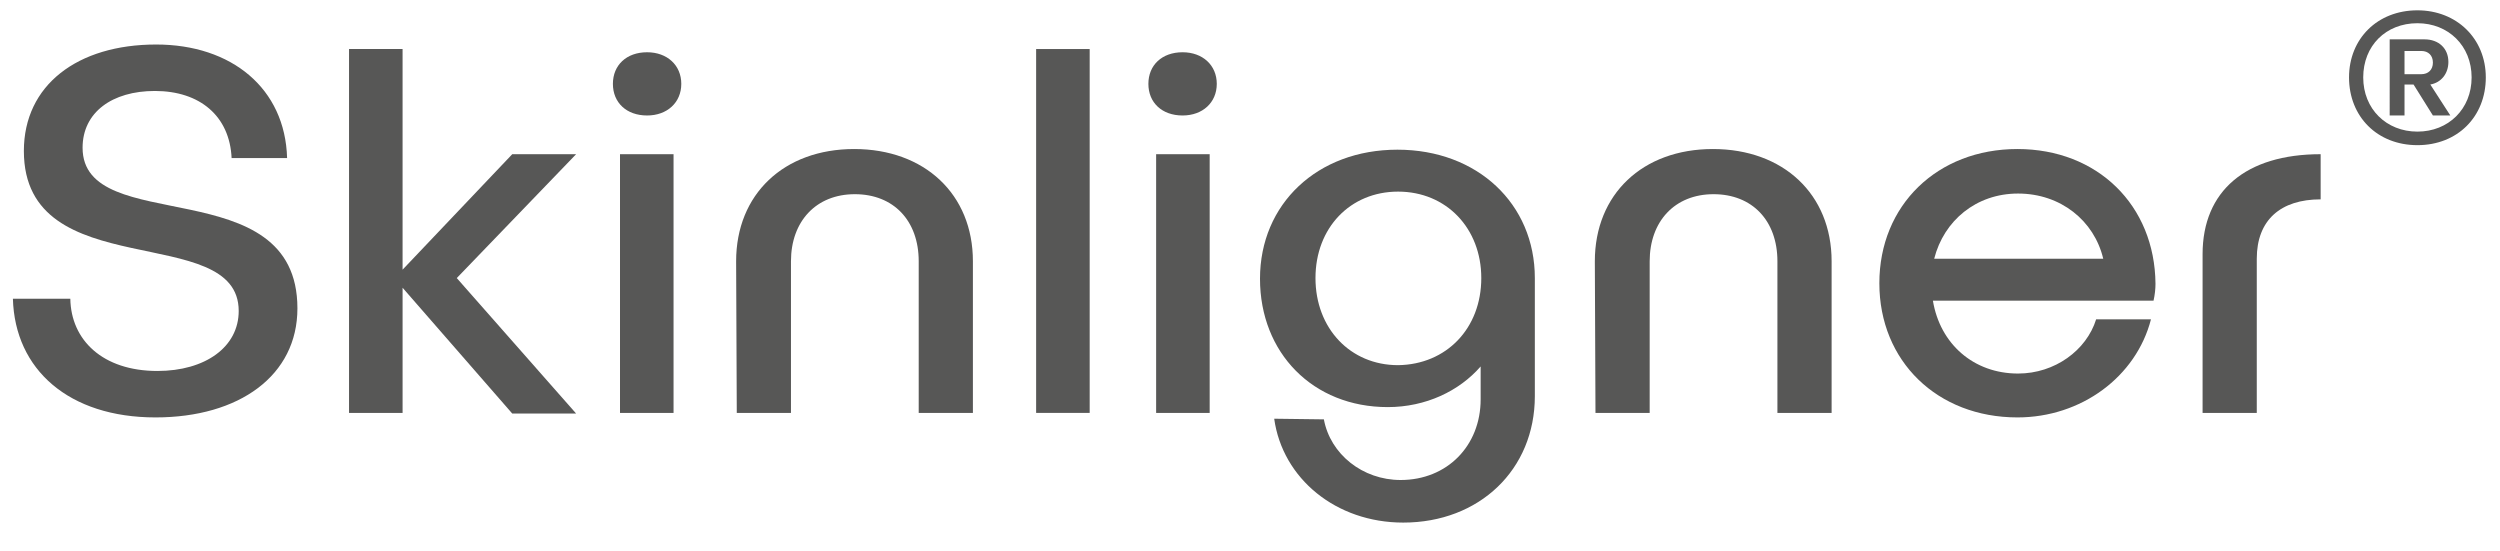
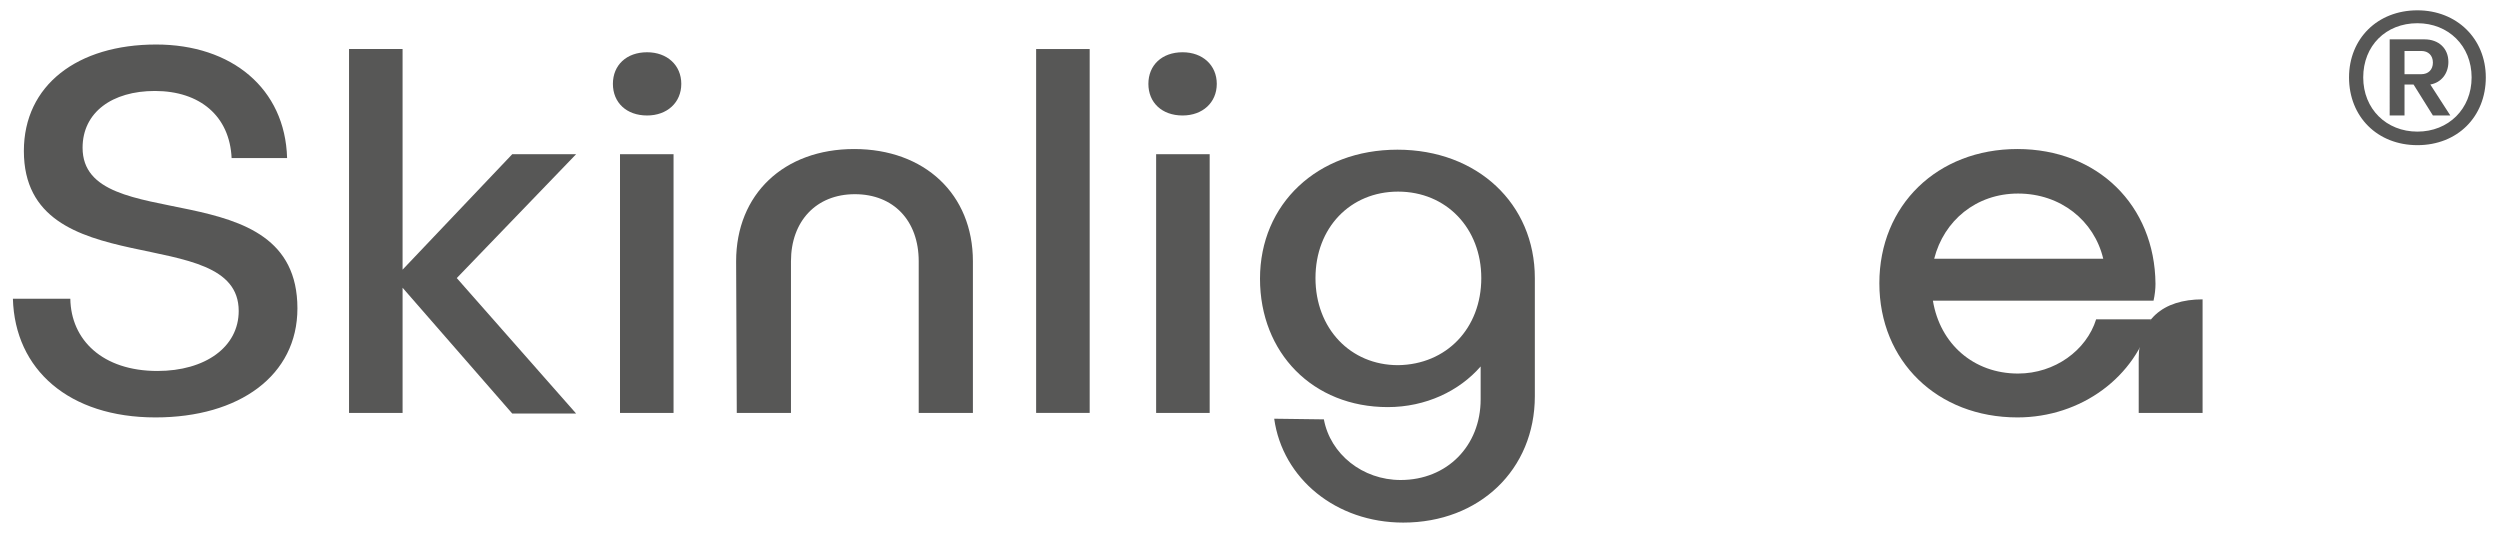
<svg xmlns="http://www.w3.org/2000/svg" version="1.1" id="Layer_1" x="0px" y="0px" width="387.5px" height="85.4px" viewBox="0 0 387.5 85.4" style="enable-background:new 0 0 387.5 85.4;" xml:space="preserve">
  <style type="text/css">
	.st0{fill:#575756;}
</style>
  <g>
    <path class="st0" d="M44.5,24.5h-8.6C35.6,18,31,14.1,24,14.1c-6.6,0-11.2,3.3-11.2,8.8c0,14,33.3,3.3,33.3,24.9   c0,10.4-9,16.9-22,16.9C10.7,64.7,2.3,57.3,2,46.3h8.9c0.1,6.4,5,11.2,13.5,11.2c7.4,0,12.6-3.7,12.6-9.3c0-14-33.3-3.8-33.3-24.8   C3.7,13.2,12,6.9,24.2,6.9C35.9,6.9,44.2,13.7,44.5,24.5z" />
    <path class="st0" d="M70.8,43.1l18.5,21h-9.9l-17-19.5V64h-8.3V7.6h8.3v34.2l17-17.9h9.9L70.8,43.1z" />
    <path class="st0" d="M100.3,17.9c-3.2,0-5.3-2-5.3-4.9c0-2.9,2.1-4.9,5.3-4.9c3.1,0,5.3,2,5.3,4.9   C105.6,15.9,103.4,17.9,100.3,17.9z M104.4,23.9V64h-8.3V23.9H104.4z" />
    <path class="st0" d="M114.1,40.5c0-10.4,7.4-17.4,18.3-17.4c10.9,0,18.4,7,18.4,17.4V64h-8.4V40.5c0-6.3-3.9-10.4-9.9-10.4   c-6,0-9.9,4.2-9.9,10.4V64h-8.4L114.1,40.5L114.1,40.5z" />
    <path class="st0" d="M168.9,7.6V64h-8.3V7.6H168.9z" />
    <path class="st0" d="M183.3,17.9c-3.2,0-5.3-2-5.3-4.9c0-2.9,2.1-4.9,5.3-4.9c3.1,0,5.3,2,5.3,4.9   C188.6,15.9,186.4,17.9,183.3,17.9z M187.5,23.9V64h-8.3V23.9H187.5z" />
    <path class="st0" d="M237.9,43.1v18.3c0,11.4-8.6,19.6-20.4,19.6c-10.4,0-18.7-6.8-20-16.1l7.7,0.1c1,5.4,6,9.4,11.9,9.4   c7.2,0,12.4-5.3,12.4-12.5v-5.1c-3.3,3.8-8.5,6.3-14.4,6.3c-11.6,0-19.8-8.4-19.8-19.9c0-11.6,8.9-20,21.3-20   S237.9,31.6,237.9,43.1z M229.6,43.1c0-7.7-5.4-13.4-12.9-13.4c-7.4,0-12.8,5.6-12.8,13.4c0,7.8,5.4,13.5,12.8,13.5   C224.2,56.5,229.6,50.9,229.6,43.1z" />
-     <path class="st0" d="M247.2,40.5c0-10.4,7.4-17.4,18.3-17.4c10.9,0,18.4,7,18.4,17.4V64h-8.4V40.5c0-6.3-3.9-10.4-9.9-10.4   c-6,0-9.9,4.2-9.9,10.4V64h-8.4L247.2,40.5L247.2,40.5z" />
    <path class="st0" d="M333.8,46.6h-34.2c1.1,6.7,6.3,11.3,13.2,11.3c5.7,0,10.6-3.6,12.1-8.4h8.5c-2.3,8.9-10.8,15.2-20.7,15.2   c-12.4,0-21.4-8.7-21.4-20.8c0-12.1,9-20.8,21.4-20.8c12.4,0,21.3,8.7,21.4,20.9C334.1,44.8,334,45.7,333.8,46.6z M299.8,40.1H326   c-1.4-5.9-6.6-10.1-13.2-10.1C306.3,30,301.3,34.2,299.8,40.1z" />
-     <path class="st0" d="M341.4,64V39.4c0-9.8,6.7-15.5,18.3-15.5v7c-6.2,0-9.9,3.2-9.9,9.2V64L341.4,64L341.4,64z" />
+     <path class="st0" d="M341.4,64V39.4v7c-6.2,0-9.9,3.2-9.9,9.2V64L341.4,64L341.4,64z" />
  </g>
  <g>
    <path class="st0" d="M385.3,12c0,6.1-4.4,10.5-10.6,10.5c-6.2,0-10.6-4.4-10.6-10.5c0-6,4.4-10.4,10.6-10.4   C380.8,1.6,385.3,6,385.3,12z M383.1,12c0-4.9-3.6-8.4-8.4-8.4c-4.9,0-8.4,3.5-8.4,8.4s3.6,8.4,8.4,8.4   C379.5,20.4,383.1,16.9,383.1,12z M376.7,13.1l3.1,4.8h-2.7l-3-4.8h-1.4v4.8h-2.3V6.1h5.4c2.2,0,3.7,1.4,3.7,3.5   C379.5,11.4,378.4,12.8,376.7,13.1z M372.7,11.5h2.6c1.1,0,1.8-0.7,1.8-1.8c0-1.1-0.7-1.8-1.8-1.8h-2.6V11.5z" />
  </g>
</svg>